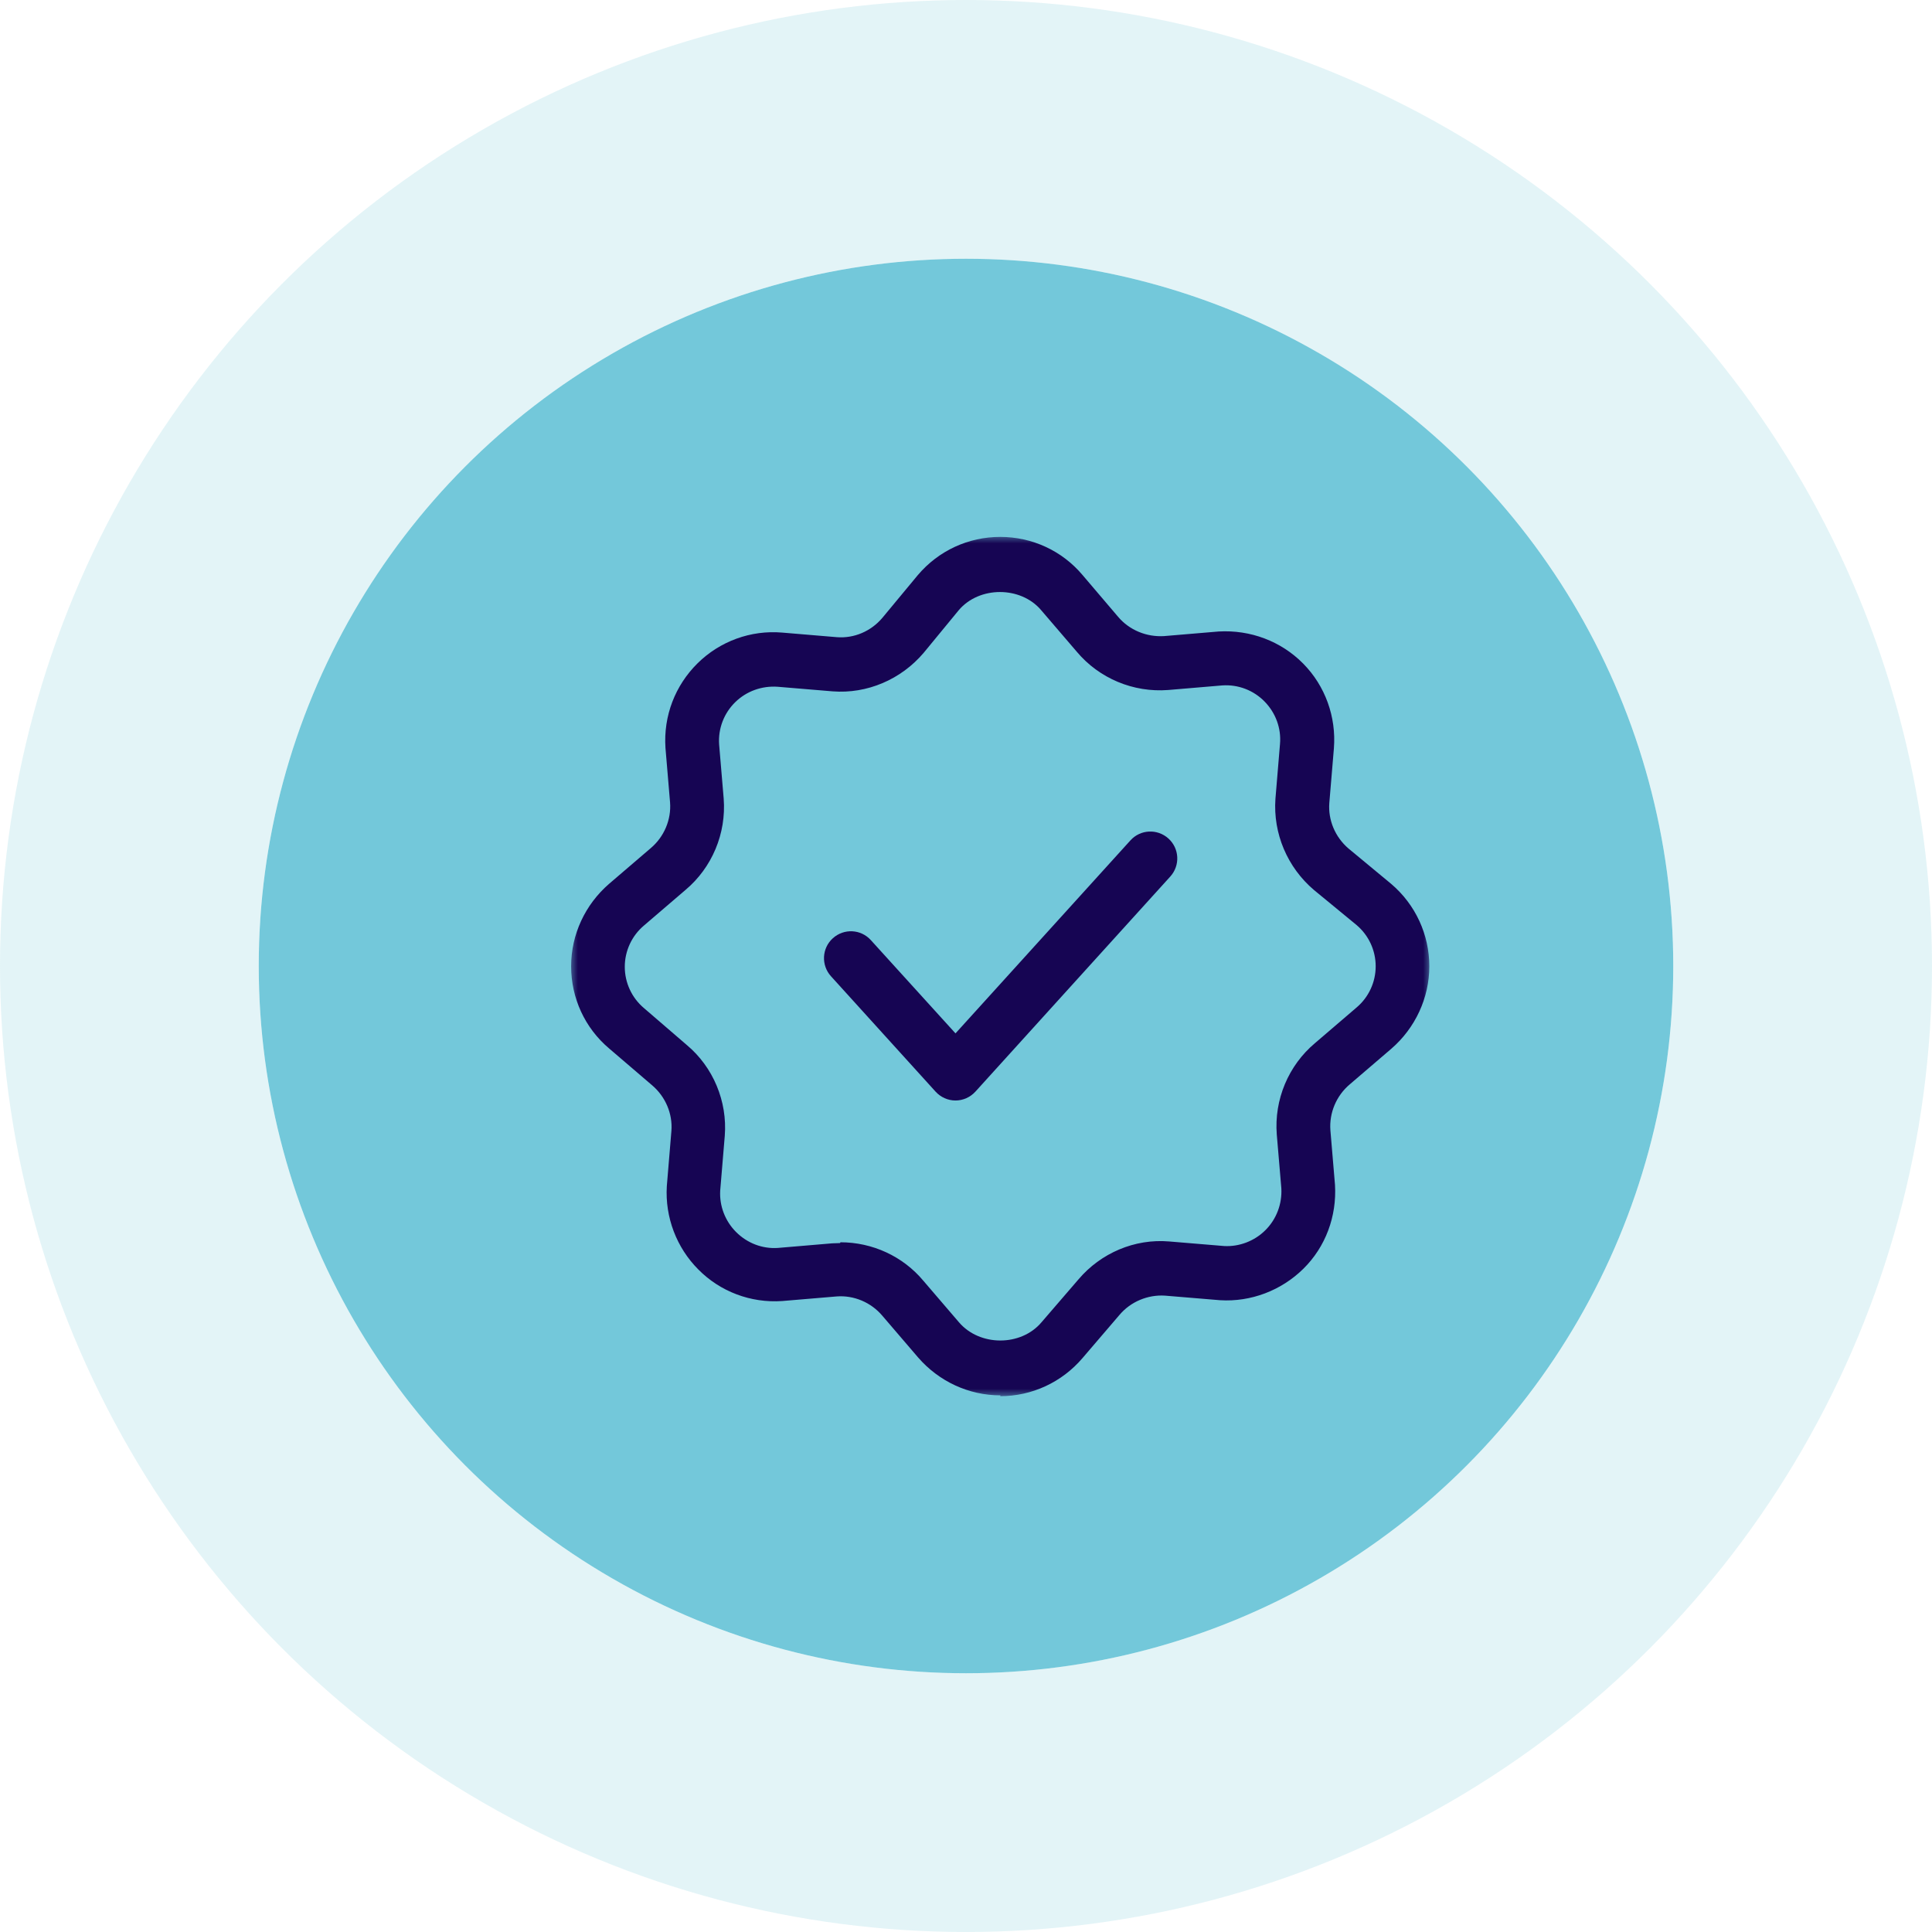
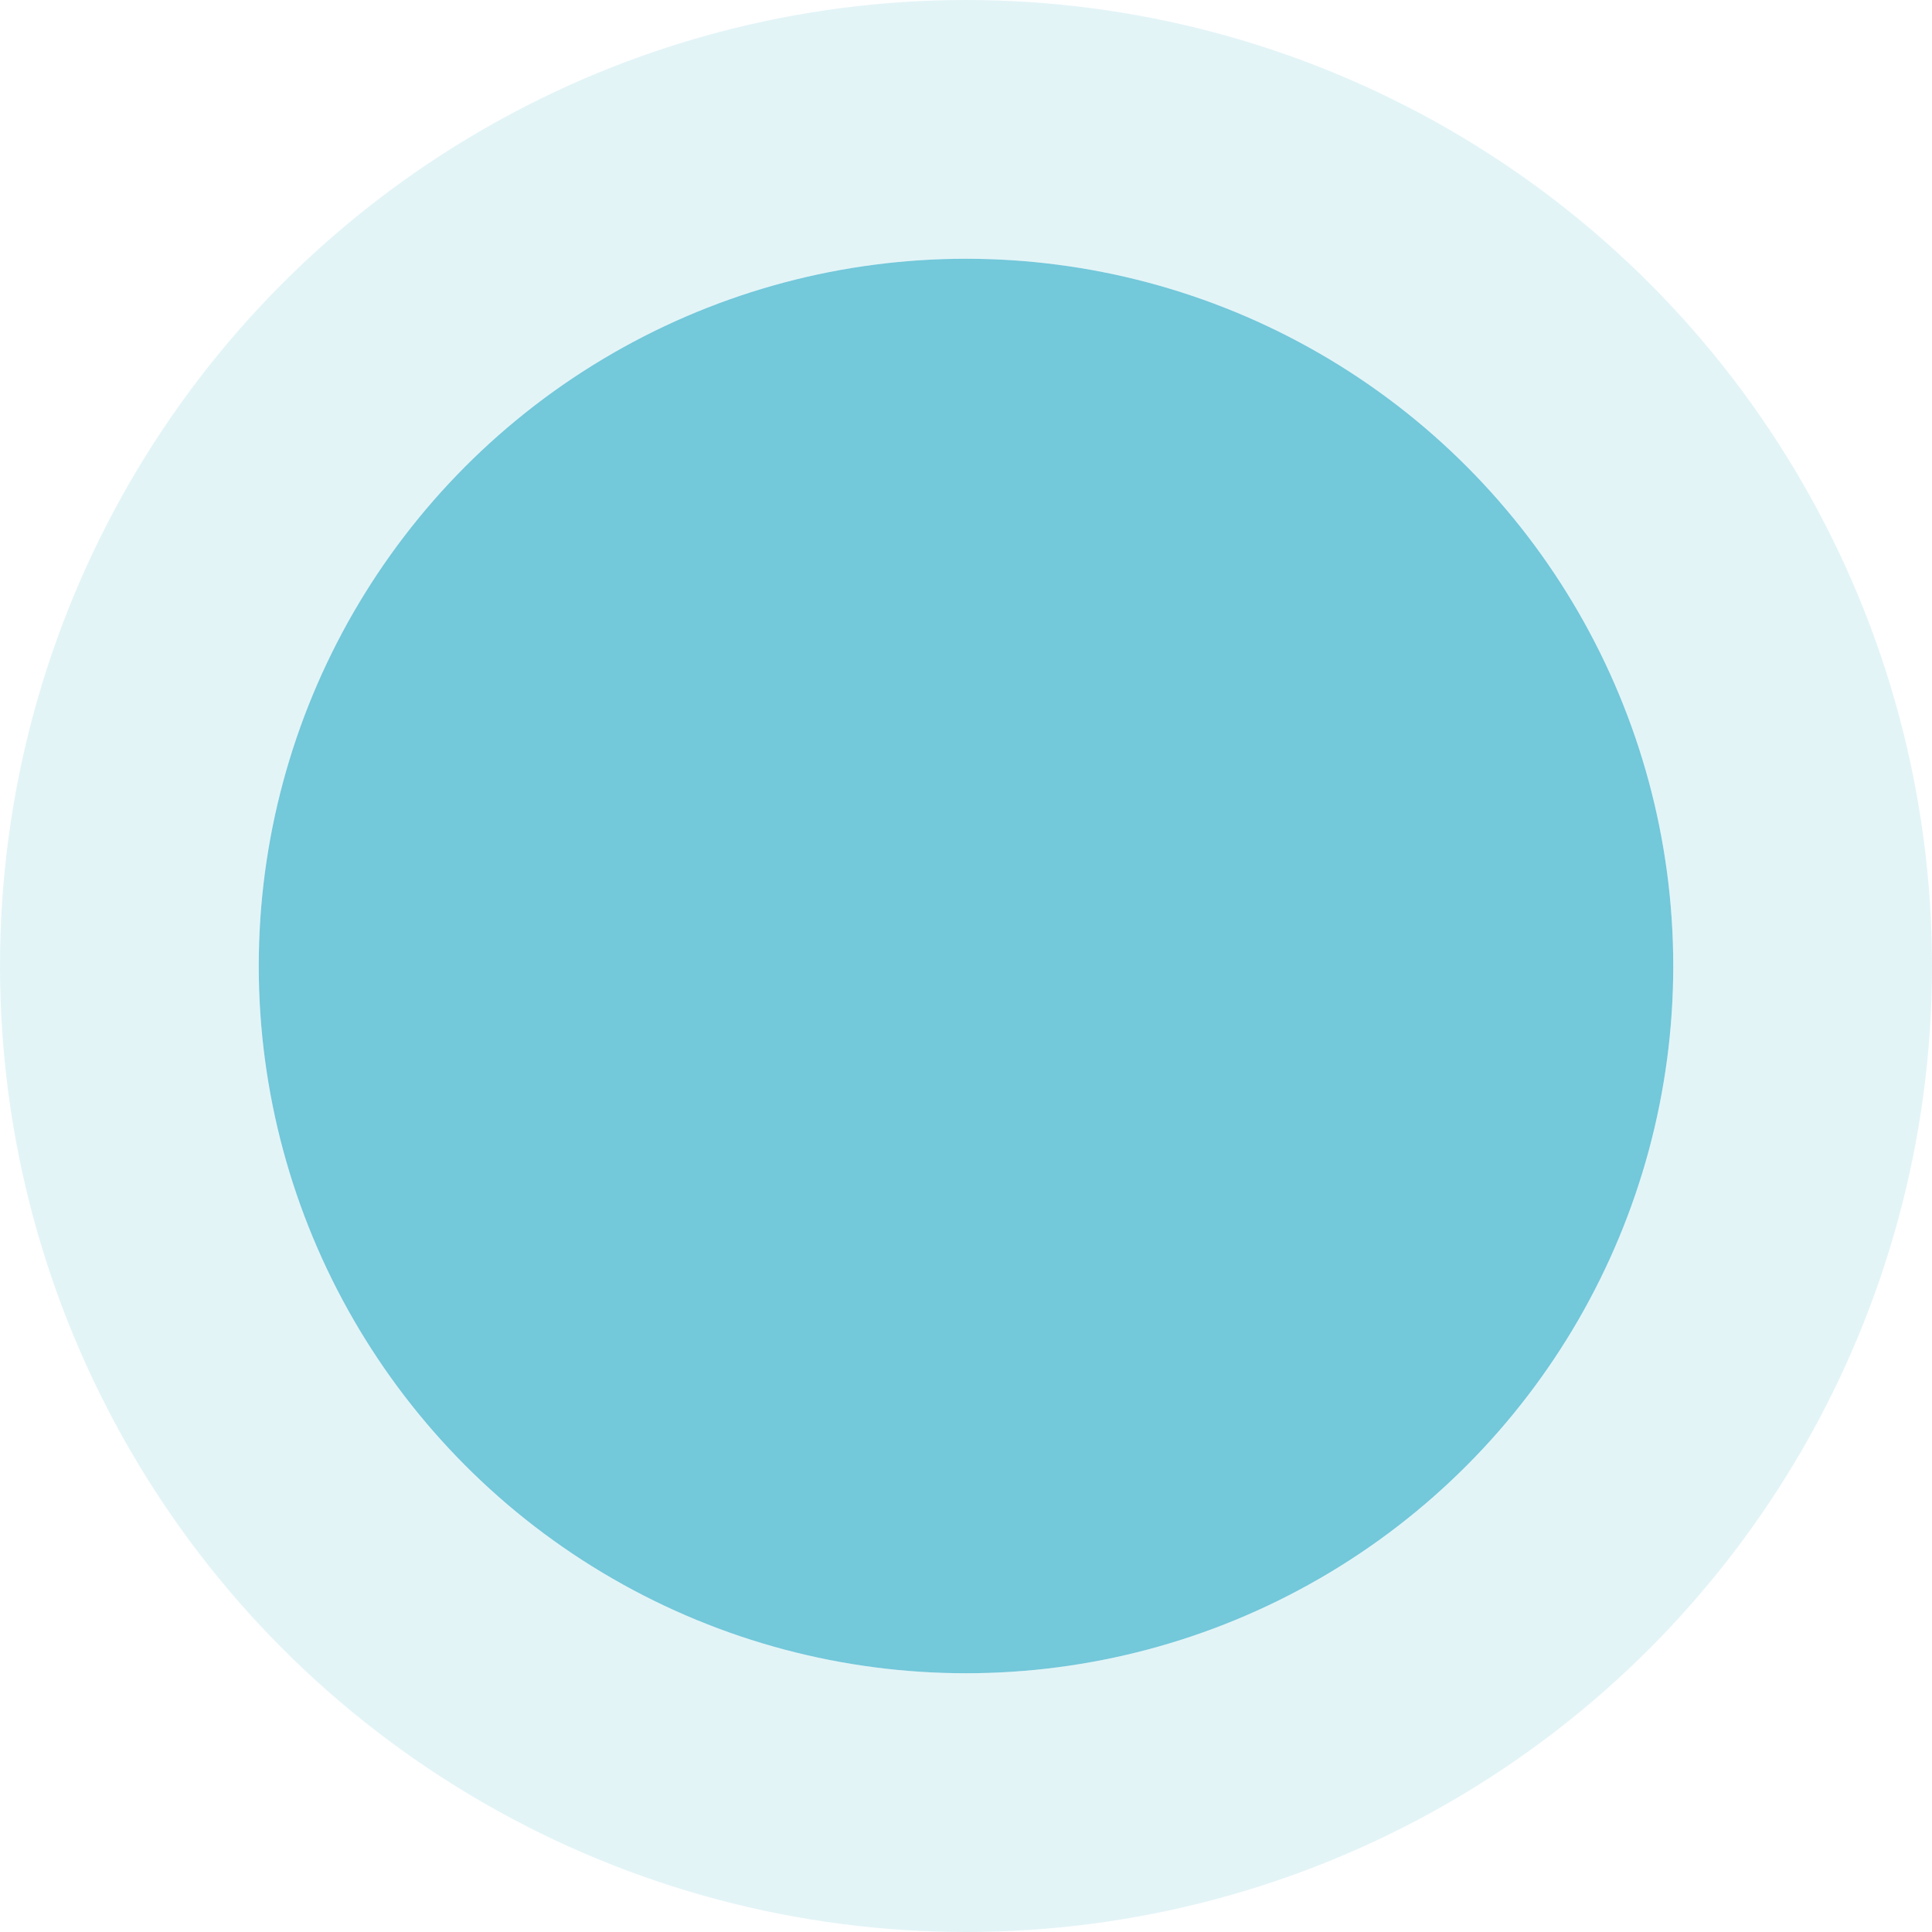
<svg xmlns="http://www.w3.org/2000/svg" width="112" height="112" viewBox="0 0 112 112" fill="none">
  <circle cx="56" cy="56" r="41" fill="#73C8DA" />
  <circle cx="56" cy="56" r="48.5" stroke="#73C8DA" stroke-opacity="0.2" stroke-width="15" />
  <g clip-path="url(#clip0_339_517)">
    <mask id="mask0_339_517" style="mask-type:luminance" maskUnits="userSpaceOnUse" x="33" y="31" width="50" height="50">
-       <path d="M83 31H33V81H83V31Z" fill="white" />
+       <path d="M83 31H33H83V31Z" fill="white" />
    </mask>
    <g mask="url(#mask0_339_517)">
      <path d="M58 80.891C56.156 80.891 54.422 80.078 53.219 78.688L51.156 76.281C50.5 75.5 49.5 75.078 48.5 75.156L45.344 75.422C43.516 75.547 41.75 74.875 40.484 73.594C39.219 72.328 38.547 70.562 38.656 68.766L38.922 65.562C39 64.562 38.578 63.578 37.812 62.922L35.312 60.781C33.906 59.594 33.109 57.859 33.109 56.016C33.109 54.172 33.922 52.438 35.312 51.234L37.719 49.172C38.5 48.516 38.922 47.516 38.844 46.516L38.578 43.359C38.453 41.5 39.141 39.734 40.438 38.453C41.734 37.172 43.531 36.516 45.344 36.672L48.516 36.938C49.516 37.016 50.5 36.594 51.156 35.812L53.203 33.344C54.406 31.922 56.141 31.125 57.984 31.125C59.828 31.125 61.562 31.922 62.75 33.328L64.812 35.75C65.469 36.531 66.469 36.938 67.484 36.875L70.641 36.609C72.484 36.5 74.266 37.172 75.547 38.469C76.828 39.766 77.469 41.562 77.328 43.375L77.062 46.547C76.984 47.547 77.406 48.531 78.172 49.188L80.641 51.234C82.062 52.438 82.859 54.188 82.859 56.016C82.859 57.844 82.047 59.594 80.656 60.797L78.25 62.859C77.469 63.516 77.047 64.516 77.125 65.531L77.391 68.688C77.5 70.516 76.844 72.281 75.562 73.547C74.281 74.812 72.516 75.484 70.734 75.375L67.531 75.109C66.547 75.047 65.547 75.453 64.891 76.234L62.75 78.734C61.562 80.125 59.828 80.938 57.984 80.938L58 80.891ZM48.719 72.016C50.578 72.016 52.344 72.828 53.531 74.25L55.594 76.656C56.797 78.062 59.188 78.062 60.375 76.656L62.516 74.172C63.812 72.641 65.781 71.797 67.781 71.969L70.969 72.234C71.828 72.281 72.719 71.953 73.359 71.312C74 70.672 74.328 69.797 74.281 68.891L74.016 65.766C73.859 63.75 74.688 61.766 76.234 60.469L78.641 58.406C79.344 57.812 79.75 56.938 79.75 56.016C79.75 55.094 79.344 54.219 78.641 53.625L76.172 51.594C74.625 50.281 73.797 48.312 73.938 46.312L74.203 43.125C74.281 42.219 73.953 41.328 73.312 40.672C72.672 40.016 71.781 39.672 70.859 39.734L67.719 40C65.703 40.156 63.719 39.328 62.422 37.781L60.359 35.375C59.172 33.969 56.766 33.969 55.578 35.375L53.547 37.844C52.234 39.391 50.266 40.234 48.266 40.078L45.078 39.812C44.172 39.75 43.281 40.062 42.625 40.703C41.969 41.344 41.625 42.234 41.688 43.156L41.953 46.297C42.109 48.312 41.281 50.297 39.734 51.594L37.328 53.656C36.625 54.25 36.219 55.125 36.219 56.047C36.219 56.969 36.625 57.844 37.328 58.438L39.812 60.578C41.344 61.859 42.172 63.844 42.016 65.844L41.75 69.031C41.703 69.906 42.031 70.781 42.672 71.422C43.312 72.062 44.188 72.406 45.094 72.344L48.234 72.078C48.391 72.078 48.547 72.062 48.703 72.062L48.719 72.016Z" fill="#160553" />
      <path d="M55.391 63.797C54.953 63.797 54.531 63.609 54.234 63.281L48.172 56.594C47.594 55.953 47.641 54.969 48.281 54.391C48.922 53.812 49.906 53.859 50.484 54.5L55.391 59.906L65.531 48.719C66.109 48.078 67.094 48.031 67.734 48.609C68.375 49.187 68.422 50.172 67.844 50.812L56.547 63.281C56.25 63.609 55.828 63.797 55.391 63.797Z" fill="#160553" />
    </g>
  </g>
  <defs>
    <clipPath id="clip0_339_517">
-       <rect width="50" height="50" fill="white" transform="translate(33 31)" />
-     </clipPath>
+       </clipPath>
  </defs>
</svg>